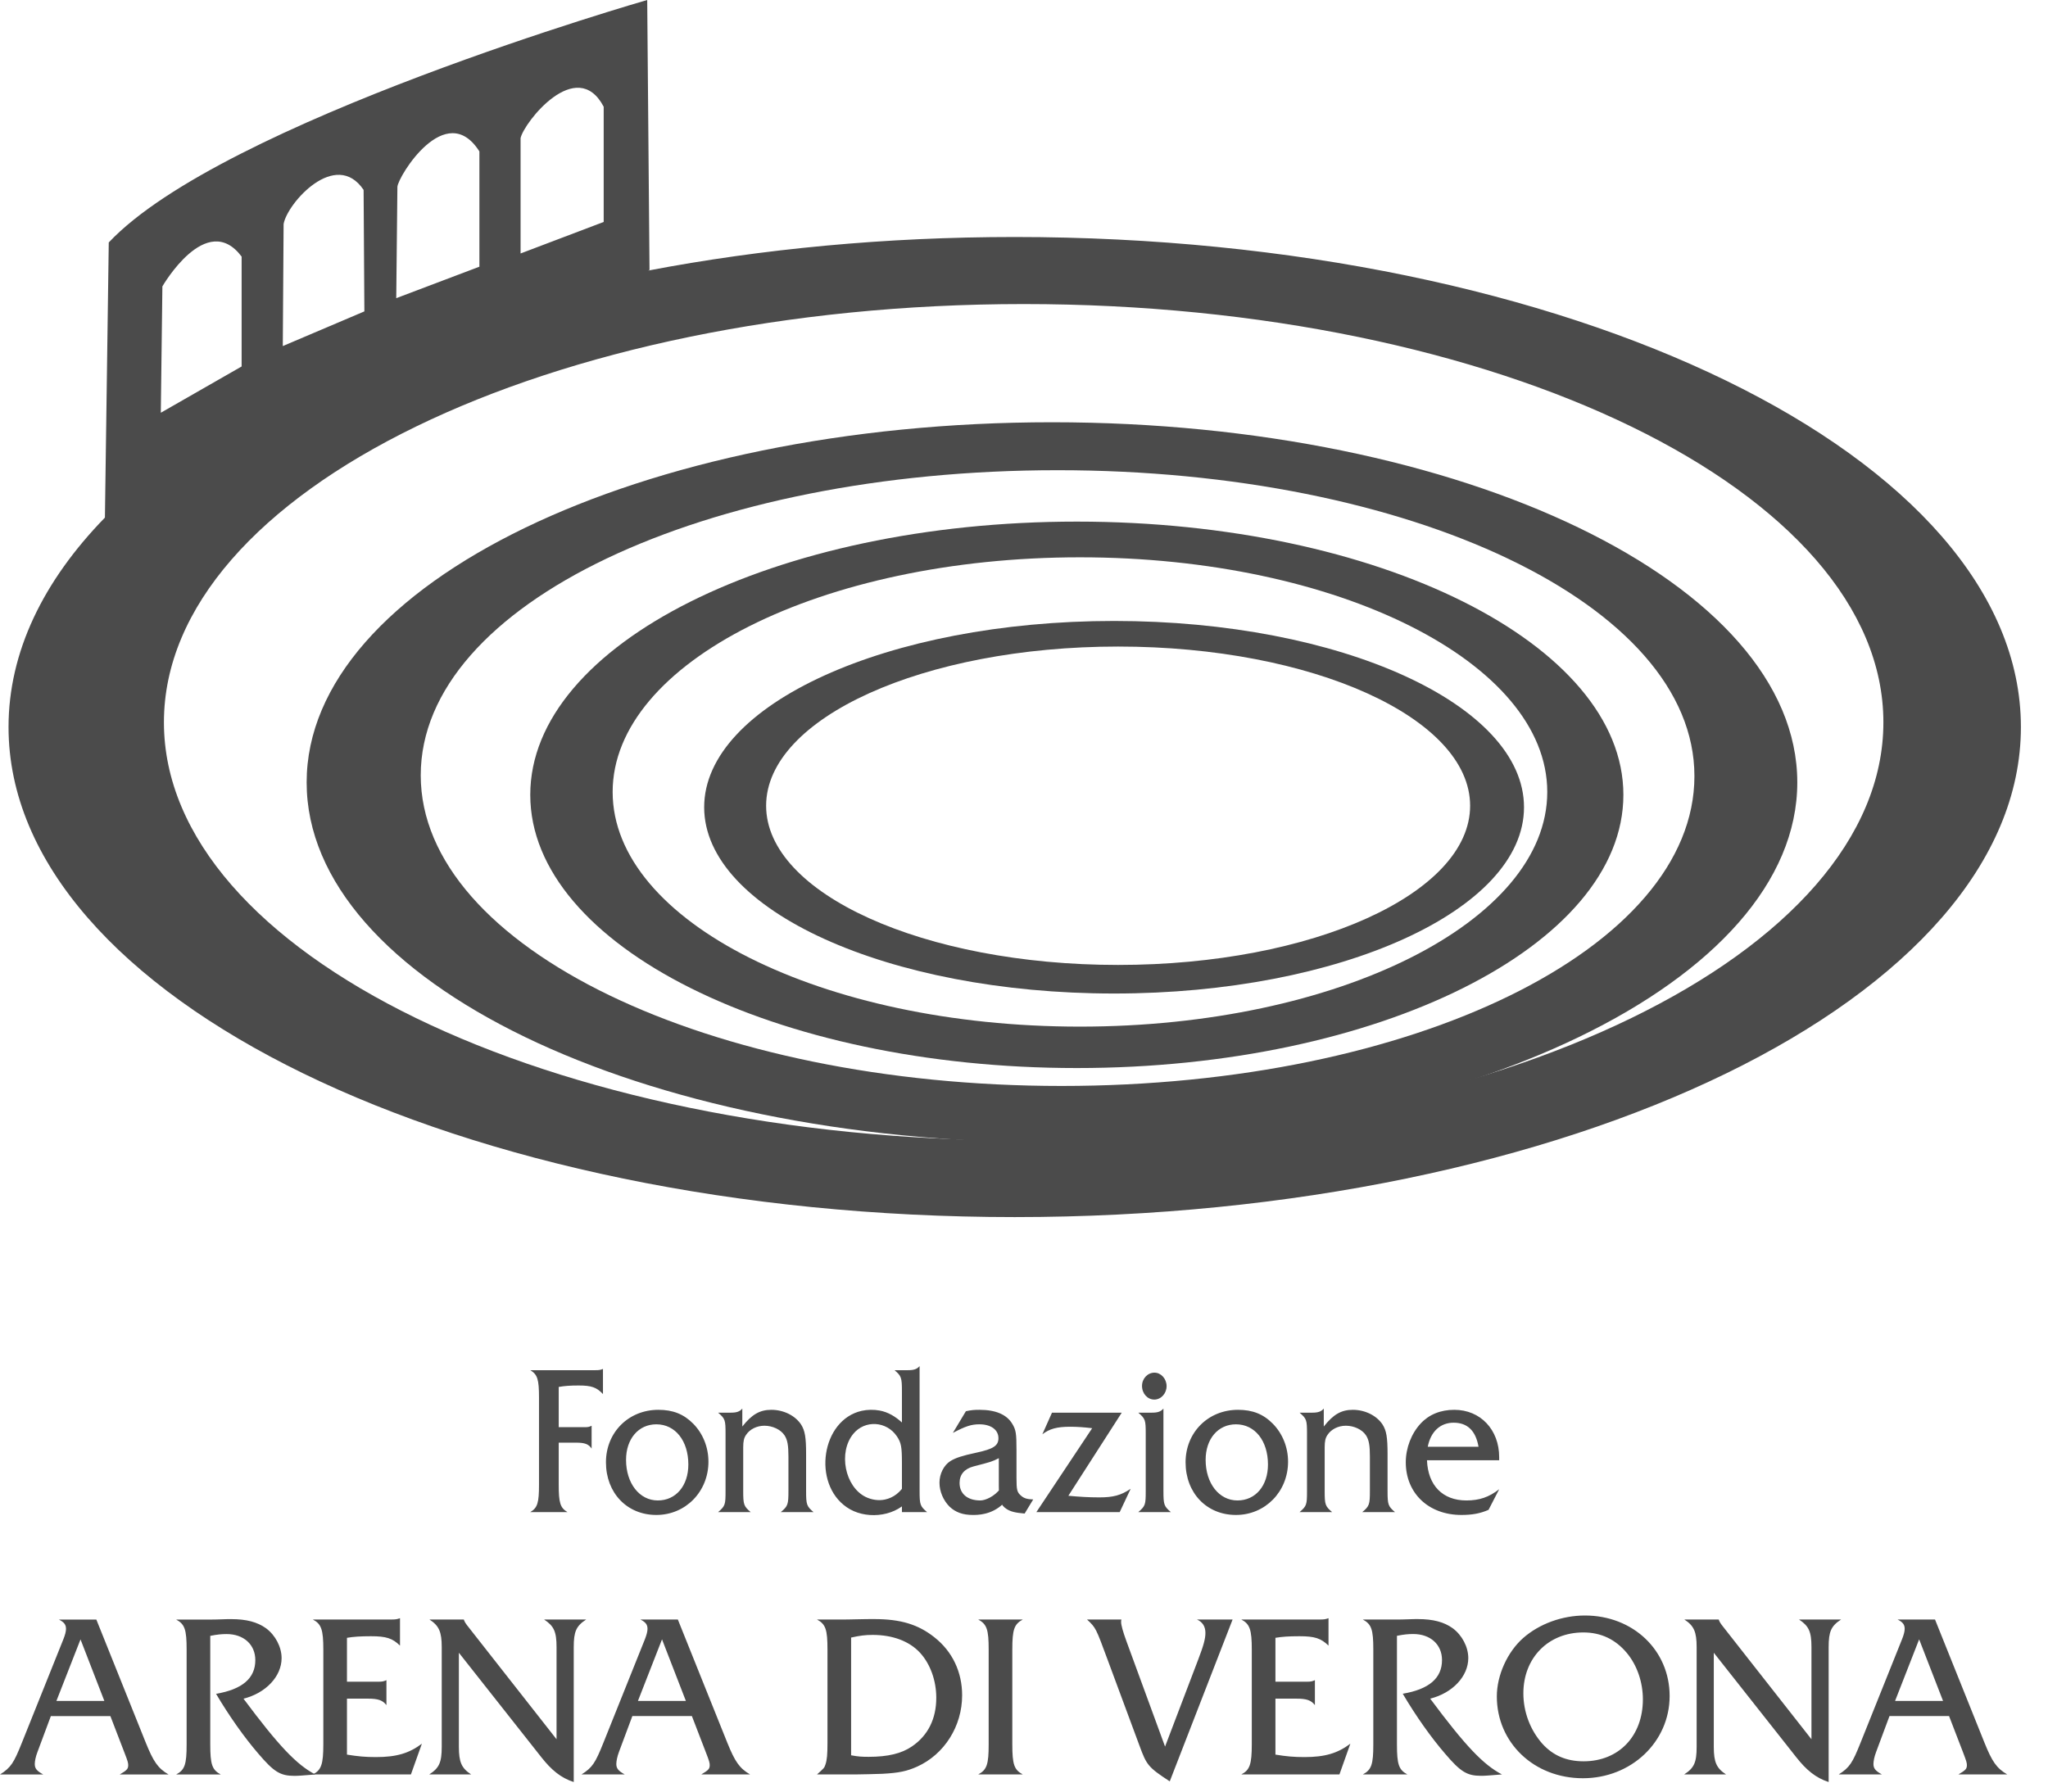
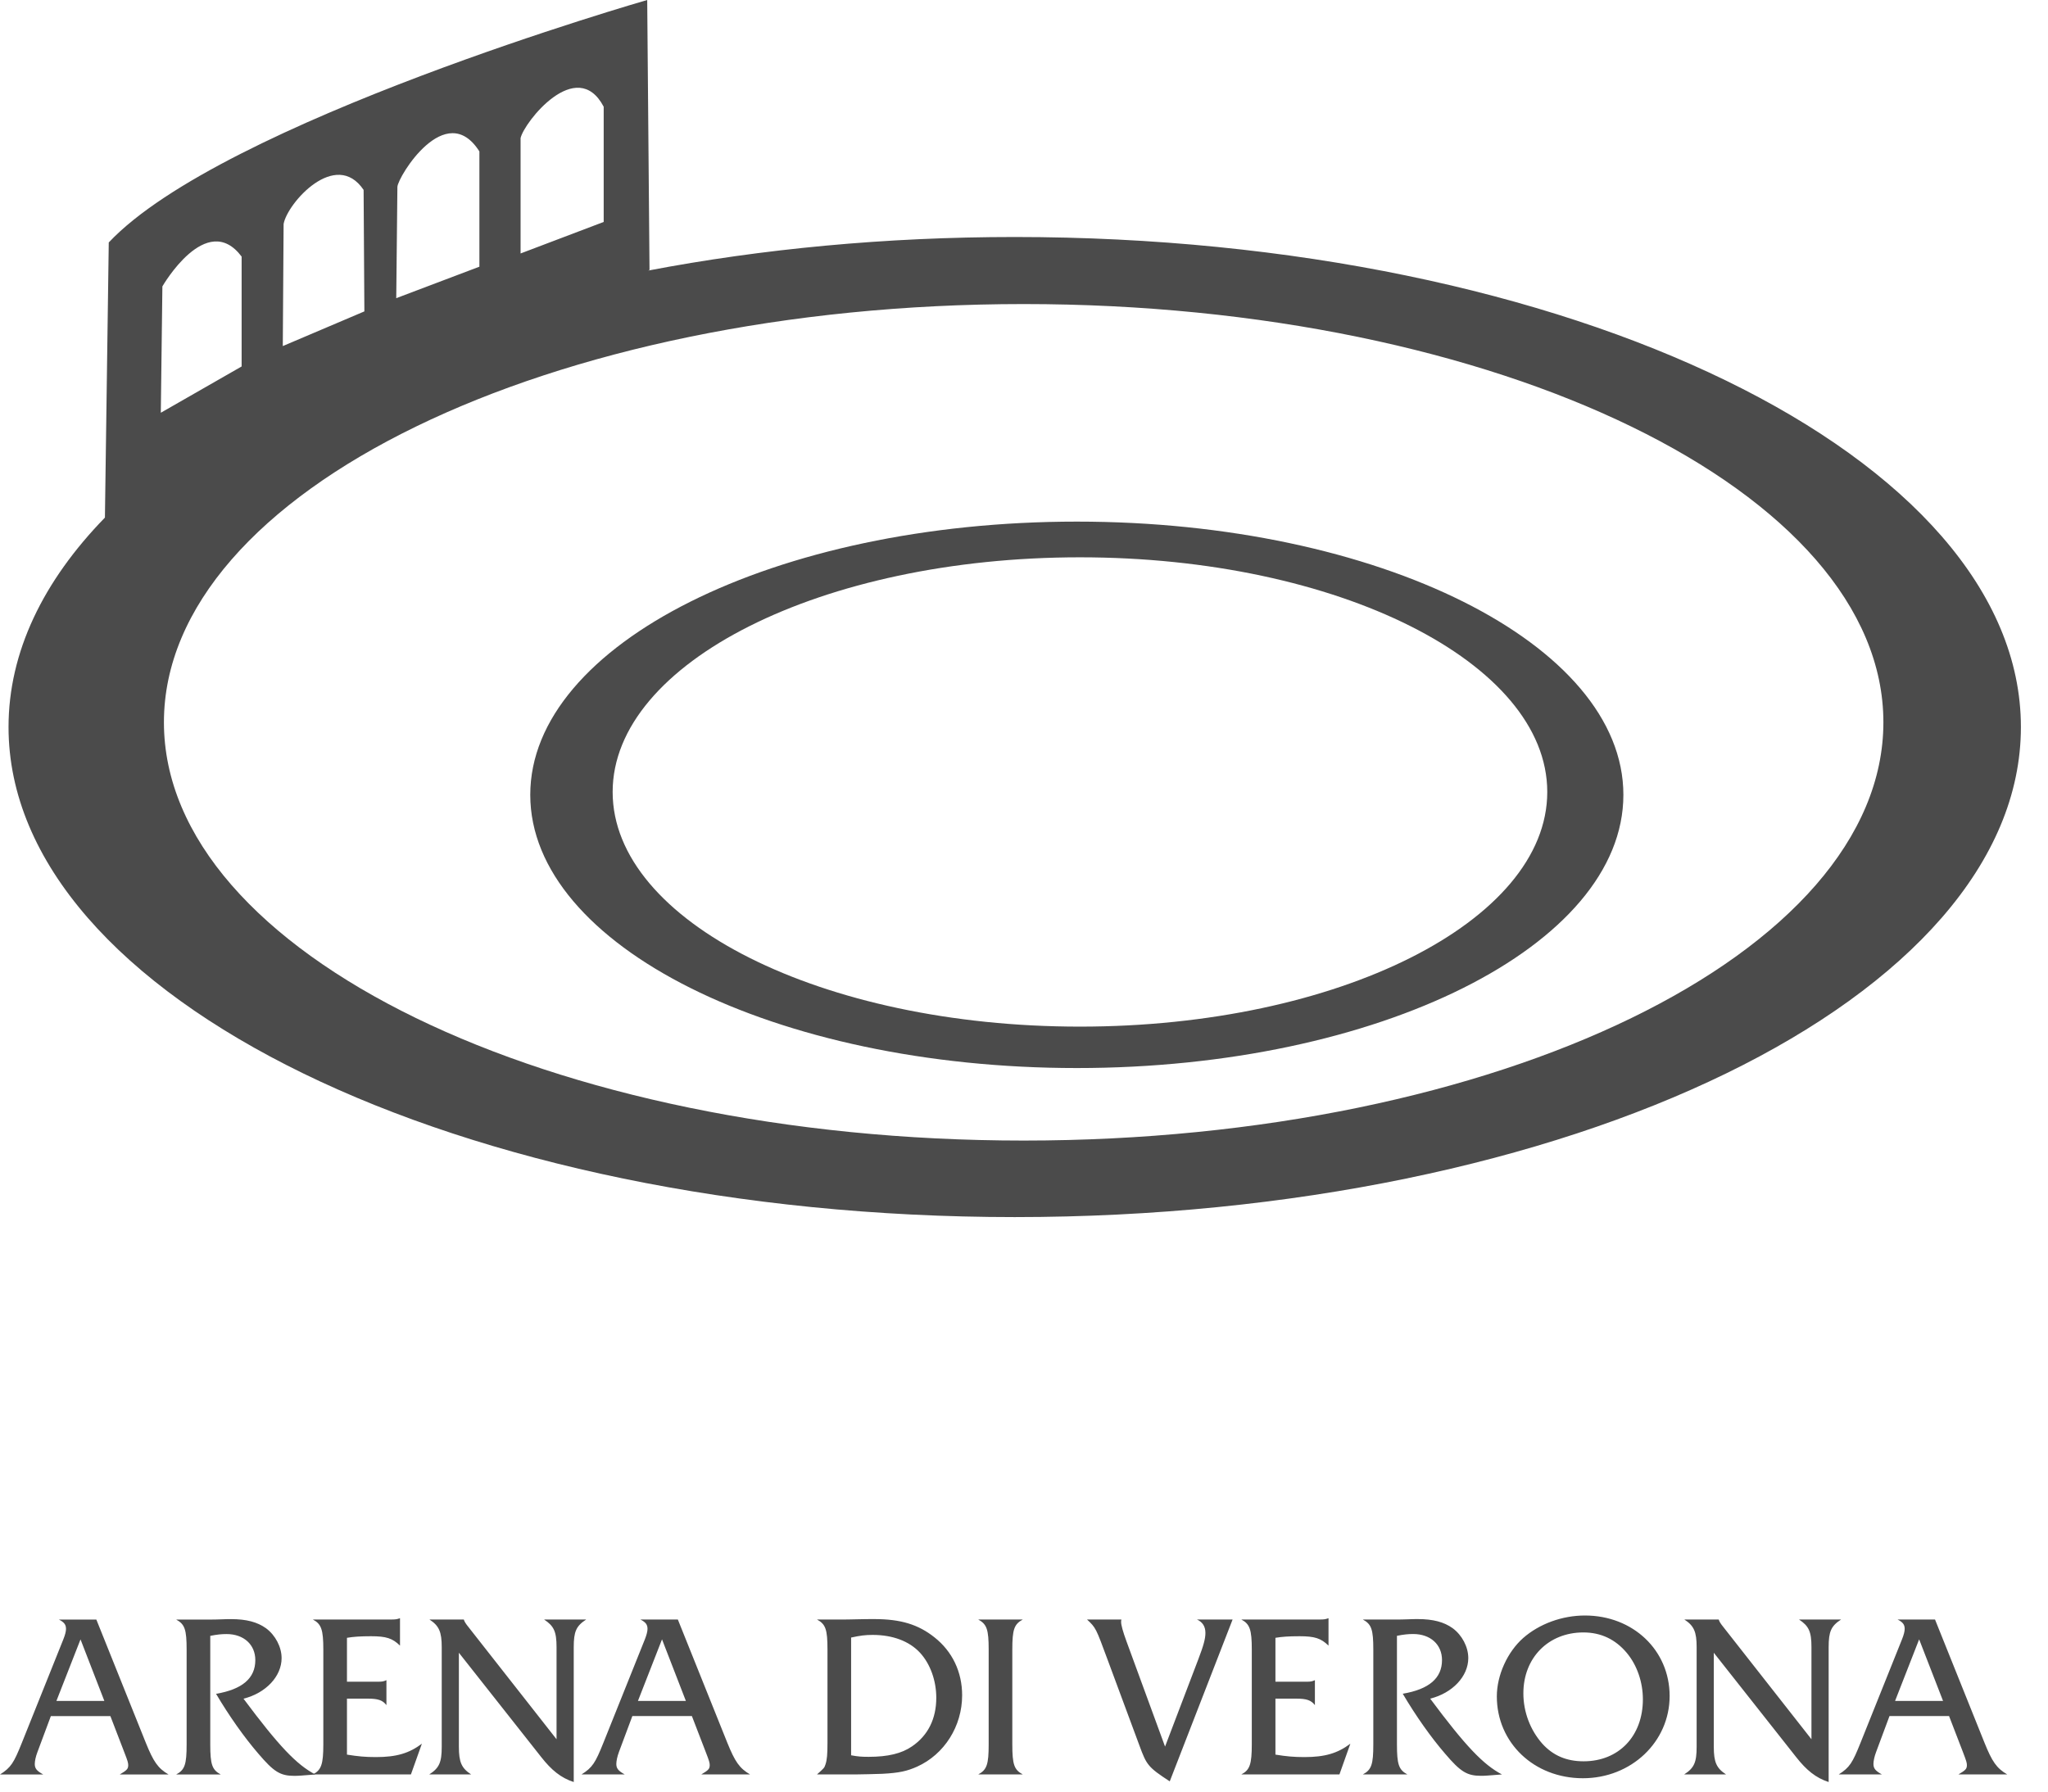
<svg xmlns="http://www.w3.org/2000/svg" width="48" height="42" viewBox="0 0 48 42" fill="none">
  <path fill-rule="evenodd" clip-rule="evenodd" d="M2.459 12.134L2.549 5.684C5.208 2.86 15.169 0 15.169 0L15.223 6.328L15.191 6.343C17.854 5.835 20.752 5.556 23.782 5.556C36.798 5.556 47.365 10.703 47.365 17.044C47.365 23.384 36.798 28.532 23.782 28.532C10.767 28.532 0.2 23.384 0.2 17.044C0.2 15.288 1.01 13.623 2.459 12.134ZM23.992 7.128C35.113 7.128 44.142 11.522 44.142 16.933C44.142 22.345 35.113 26.738 23.992 26.738C12.871 26.738 3.842 22.345 3.842 16.933C3.842 11.522 12.871 7.128 23.992 7.128ZM5.663 8.591L3.769 9.676L3.806 6.714C3.806 6.714 4.839 4.918 5.663 6.015V8.591ZM8.54 7.3L6.628 8.113L6.647 5.251C6.732 4.763 7.868 3.482 8.522 4.452L8.54 7.3ZM11.236 6.252L9.287 6.99L9.314 4.38C9.327 4.142 10.447 2.308 11.236 3.55V6.252ZM14.149 5.203L12.201 5.942V3.238C12.276 2.877 13.514 1.299 14.149 2.502V5.203Z" fill="#4B4B4B" />
-   <path fill-rule="evenodd" clip-rule="evenodd" d="M24.656 9.899C34.297 9.899 42.124 13.682 42.124 18.342C42.124 23.002 34.297 26.785 24.656 26.785C15.015 26.785 7.187 23.002 7.187 18.342C7.187 13.682 15.015 9.899 24.656 9.899ZM24.787 11.023C33.045 11.023 39.713 14.165 39.713 18.194C39.713 22.223 33.137 25.458 24.879 25.458C16.621 25.458 9.861 22.205 9.861 18.176C9.861 14.147 16.529 11.023 24.787 11.023Z" fill="#4B4B4B" />
  <path fill-rule="evenodd" clip-rule="evenodd" d="M25.238 12.228C32.308 12.228 38.048 15.098 38.048 18.633C38.048 22.168 32.308 25.038 25.238 25.038C18.168 25.038 12.428 22.168 12.428 18.633C12.428 15.098 18.168 12.228 25.238 12.228ZM25.311 13.065C31.356 13.065 36.264 15.53 36.264 18.566C36.264 21.602 31.356 24.067 25.311 24.067C19.267 24.067 14.359 21.602 14.359 18.566C14.359 15.53 19.267 13.065 25.311 13.065Z" fill="#4B4B4B" />
-   <path fill-rule="evenodd" clip-rule="evenodd" d="M26.111 14.557C31.414 14.557 35.719 16.514 35.719 18.924C35.719 21.334 31.414 23.291 26.111 23.291C20.809 23.291 16.504 21.334 16.504 18.924C16.504 16.514 20.809 14.557 26.111 14.557ZM26.206 15.157C30.759 15.157 34.456 16.829 34.456 18.889C34.456 20.948 30.759 22.621 26.206 22.621C21.652 22.621 17.956 20.948 17.956 18.889C17.956 16.829 21.652 15.157 26.206 15.157Z" fill="#4B4B4B" />
-   <path d="M12.428 35.448H13.3C13.13 35.347 13.095 35.233 13.095 34.802V33.82H13.505C13.705 33.82 13.797 33.854 13.866 33.959V33.423C13.81 33.452 13.779 33.457 13.709 33.457H13.095V32.514C13.23 32.49 13.356 32.48 13.566 32.48C13.862 32.48 13.984 32.523 14.132 32.681V32.092C14.071 32.116 14.041 32.121 13.958 32.121H12.428C12.598 32.222 12.633 32.337 12.633 32.767V34.802C12.633 35.233 12.598 35.347 12.428 35.448ZM14.202 34.28C14.202 34.998 14.695 35.515 15.383 35.515C16.068 35.515 16.604 34.969 16.604 34.266C16.604 33.931 16.478 33.61 16.247 33.375C16.024 33.15 15.771 33.05 15.431 33.05C14.729 33.05 14.202 33.581 14.202 34.28ZM14.673 34.223C14.673 33.73 14.965 33.39 15.383 33.39C15.828 33.39 16.133 33.777 16.133 34.333C16.133 34.831 15.841 35.175 15.418 35.175C14.987 35.175 14.673 34.773 14.673 34.223ZM16.831 35.448H17.594C17.433 35.309 17.419 35.276 17.419 34.95V33.931C17.419 33.782 17.437 33.71 17.485 33.639C17.572 33.505 17.738 33.423 17.916 33.423C18.108 33.423 18.3 33.514 18.387 33.648C18.457 33.753 18.479 33.888 18.479 34.146V34.95C18.479 35.271 18.466 35.309 18.3 35.448H19.067C18.906 35.309 18.893 35.276 18.893 34.95V34.093C18.893 33.696 18.867 33.538 18.775 33.394C18.636 33.184 18.365 33.05 18.078 33.05C17.807 33.05 17.62 33.16 17.398 33.442V33.021C17.337 33.093 17.262 33.117 17.127 33.117H16.831C16.997 33.26 17.005 33.289 17.005 33.615V34.95C17.005 35.276 16.997 35.304 16.831 35.448ZM21.217 34.789C21.103 34.983 20.944 35.111 20.739 35.154C20.591 35.186 20.426 35.159 20.29 35.093C19.803 34.855 19.641 34.049 20 33.612C20.272 33.282 20.781 33.314 21.021 33.672C21.122 33.821 21.139 33.921 21.139 34.299V35.448H21.728C21.566 35.309 21.553 35.276 21.553 34.95V32.025C21.492 32.097 21.418 32.121 21.283 32.121H20.965C21.126 32.255 21.139 32.298 21.139 32.619V33.347C20.986 33.207 20.814 33.103 20.616 33.067C20.48 33.042 20.329 33.044 20.195 33.074C19.25 33.287 19.034 34.776 19.844 35.333C20.259 35.622 20.932 35.576 21.285 35.184L21.217 34.789ZM23.452 34.89C23.313 35.082 23.091 35.175 22.978 35.175C22.673 35.175 22.49 35.017 22.49 34.764C22.49 34.567 22.603 34.433 22.821 34.376C23.231 34.27 23.248 34.266 23.41 34.184V34.835C23.41 35.17 23.449 35.281 23.593 35.376C23.693 35.438 23.789 35.462 24.015 35.482L24.216 35.151C24.072 35.147 23.998 35.123 23.933 35.065C23.837 34.984 23.824 34.931 23.824 34.644V33.993C23.824 33.6 23.811 33.519 23.723 33.375C23.593 33.16 23.335 33.05 22.956 33.05C22.834 33.05 22.769 33.055 22.638 33.083L22.333 33.591C22.634 33.433 22.764 33.39 22.956 33.39C23.226 33.39 23.401 33.519 23.401 33.715C23.401 33.892 23.283 33.969 22.882 34.055C22.546 34.127 22.402 34.175 22.276 34.251C22.123 34.347 22.019 34.548 22.019 34.759C22.019 34.965 22.11 35.175 22.254 35.319C22.394 35.453 22.568 35.515 22.799 35.515C22.891 35.515 23.238 35.523 23.516 35.248L23.452 34.89ZM24.29 35.448H26.243L26.5 34.902C26.269 35.056 26.09 35.103 25.764 35.103C25.519 35.103 25.288 35.089 25.04 35.065L26.291 33.117H24.656L24.43 33.624C24.599 33.495 24.77 33.447 25.083 33.447C25.24 33.447 25.389 33.457 25.598 33.481L24.29 35.448ZM27.054 32.81C27.211 32.81 27.342 32.667 27.342 32.495C27.342 32.322 27.211 32.179 27.058 32.179C26.897 32.179 26.766 32.318 26.766 32.49C26.766 32.667 26.893 32.81 27.054 32.81ZM26.679 35.448H27.442C27.281 35.309 27.268 35.276 27.268 34.95V33.021C27.206 33.093 27.132 33.117 26.997 33.117H26.679C26.845 33.261 26.853 33.289 26.853 33.615V34.95C26.853 35.276 26.845 35.304 26.679 35.448ZM27.787 34.28C27.787 34.998 28.279 35.515 28.968 35.515C29.652 35.515 30.189 34.969 30.189 34.266C30.189 33.931 30.062 33.61 29.831 33.375C29.609 33.15 29.356 33.05 29.016 33.05C28.314 33.05 27.787 33.581 27.787 34.28ZM28.257 34.223C28.257 33.73 28.549 33.39 28.968 33.39C29.413 33.39 29.718 33.777 29.718 34.333C29.718 34.831 29.426 35.175 29.003 35.175C28.571 35.175 28.257 34.773 28.257 34.223ZM30.459 35.448H31.222C31.06 35.309 31.047 35.276 31.047 34.95V33.931C31.047 33.782 31.065 33.71 31.113 33.639C31.2 33.505 31.366 33.423 31.544 33.423C31.736 33.423 31.928 33.514 32.015 33.648C32.085 33.753 32.107 33.888 32.107 34.146V34.95C32.107 35.271 32.094 35.309 31.928 35.448H32.695C32.534 35.309 32.521 35.276 32.521 34.95V34.093C32.521 33.696 32.495 33.538 32.403 33.394C32.264 33.184 31.993 33.05 31.706 33.05C31.435 33.05 31.248 33.16 31.026 33.442V33.021C30.965 33.093 30.89 33.117 30.755 33.117H30.459C30.625 33.26 30.633 33.289 30.633 33.615V34.95C30.633 35.276 30.625 35.304 30.459 35.448ZM35.137 34.912C34.897 35.099 34.67 35.175 34.369 35.175C33.811 35.175 33.467 34.821 33.445 34.232H35.137V34.16C35.137 33.514 34.696 33.05 34.086 33.05C33.763 33.05 33.493 33.16 33.297 33.371C33.079 33.605 32.948 33.945 32.948 34.28C32.948 35.008 33.484 35.515 34.252 35.515C34.5 35.515 34.688 35.482 34.888 35.395L35.137 34.912ZM33.463 33.916C33.532 33.562 33.755 33.352 34.069 33.352C34.391 33.352 34.587 33.538 34.653 33.916H33.463Z" fill="#4B4B4B" />
  <path d="M0 41.599H1.014C0.862 41.516 0.815 41.458 0.815 41.354C0.815 41.286 0.836 41.181 0.878 41.072L1.192 40.23H2.587L2.911 41.072C2.995 41.286 3.005 41.328 3.005 41.38C3.005 41.469 2.974 41.5 2.806 41.599H3.951C3.7 41.453 3.596 41.296 3.418 40.857L2.258 37.967H1.38C1.505 38.03 1.547 38.087 1.547 38.187C1.547 38.244 1.526 38.328 1.484 38.432L0.512 40.857C0.324 41.328 0.256 41.437 0 41.599ZM1.322 39.875L1.887 38.432L2.446 39.875H1.322ZM4.129 41.599H5.174C4.97 41.49 4.928 41.364 4.928 40.894V38.349C5.09 38.317 5.195 38.307 5.31 38.307C5.712 38.307 5.984 38.553 5.984 38.918C5.984 39.342 5.681 39.603 5.064 39.708C5.372 40.23 5.728 40.732 6.057 41.113C6.418 41.537 6.569 41.631 6.898 41.631C6.992 41.631 7.066 41.625 7.39 41.599C6.951 41.369 6.533 40.93 5.707 39.822C6.229 39.692 6.6 39.3 6.6 38.871C6.6 38.61 6.454 38.333 6.235 38.171C6.031 38.025 5.775 37.957 5.419 37.957C5.367 37.957 5.283 37.957 5.184 37.962C5.074 37.967 4.986 37.967 4.928 37.967H4.129C4.332 38.077 4.374 38.202 4.374 38.673V40.894C4.374 41.364 4.332 41.49 4.129 41.599Z" fill="#4B4B4B" />
  <path d="M7.332 41.598H9.631L9.888 40.877C9.59 41.102 9.292 41.191 8.811 41.191C8.565 41.191 8.388 41.175 8.132 41.133V39.821H8.623C8.863 39.821 8.968 39.858 9.057 39.973V39.388C8.989 39.419 8.952 39.424 8.868 39.424H8.132V38.395C8.288 38.369 8.44 38.358 8.696 38.358C9.051 38.358 9.198 38.405 9.375 38.578V37.935C9.302 37.961 9.271 37.966 9.166 37.966H7.332C7.531 38.071 7.578 38.201 7.578 38.672V40.888C7.578 41.363 7.531 41.494 7.332 41.598ZM10.06 41.598H11.043C10.818 41.452 10.755 41.311 10.755 40.95V38.745L12.689 41.196C12.924 41.494 13.143 41.677 13.447 41.776V38.614C13.447 38.248 13.504 38.118 13.739 37.966H12.752C12.982 38.118 13.044 38.248 13.044 38.614V40.773L11.001 38.17C10.891 38.034 10.891 38.018 10.87 37.966H10.065C10.29 38.112 10.353 38.254 10.353 38.614V40.95C10.353 41.316 10.295 41.447 10.06 41.598ZM13.629 41.598H14.643C14.492 41.515 14.445 41.457 14.445 41.353C14.445 41.285 14.466 41.18 14.507 41.07L14.821 40.229H16.216L16.54 41.07C16.624 41.285 16.634 41.327 16.634 41.379C16.634 41.468 16.603 41.499 16.436 41.598H17.58C17.329 41.452 17.225 41.295 17.047 40.856L15.887 37.966H15.009C15.134 38.029 15.176 38.086 15.176 38.186C15.176 38.243 15.155 38.327 15.114 38.431L14.142 40.856C13.953 41.327 13.886 41.436 13.629 41.598ZM14.952 39.874L15.516 38.431L16.075 39.874H14.952ZM19.148 41.598H20.037C20.188 41.598 20.523 41.588 20.679 41.583C21.077 41.562 21.259 41.52 21.495 41.415C22.132 41.128 22.55 40.469 22.55 39.743C22.55 39.194 22.32 38.714 21.902 38.384C21.521 38.081 21.108 37.956 20.491 37.956C20.413 37.956 20.235 37.956 20.068 37.961C19.922 37.966 19.801 37.966 19.702 37.966H19.148C19.352 38.076 19.394 38.201 19.394 38.672V40.867C19.394 41.123 19.383 41.258 19.347 41.363C19.321 41.447 19.31 41.452 19.148 41.598ZM19.948 41.149V38.389C20.162 38.342 20.277 38.327 20.455 38.327C20.92 38.327 21.312 38.473 21.563 38.745C21.803 39.006 21.944 39.398 21.944 39.8C21.944 40.292 21.751 40.684 21.375 40.94C21.134 41.107 20.81 41.185 20.361 41.185C20.199 41.185 20.115 41.18 19.948 41.149ZM22.927 41.598H23.972C23.768 41.489 23.726 41.363 23.726 40.893V38.672C23.726 38.201 23.768 38.076 23.972 37.966H22.927C23.13 38.076 23.172 38.201 23.172 38.672V40.893C23.172 41.363 23.13 41.489 22.927 41.598ZM26.705 40.919C26.872 41.373 26.903 41.426 27.416 41.76L28.889 37.966H28.053C28.184 38.024 28.252 38.128 28.252 38.28C28.252 38.416 28.21 38.572 28.084 38.902L27.306 40.945L26.402 38.478C26.318 38.248 26.276 38.097 26.276 38.024C26.276 38.013 26.276 37.992 26.282 37.966H25.477C25.686 38.16 25.686 38.17 25.957 38.902L26.705 40.919ZM29.093 41.598H31.393L31.649 40.877C31.351 41.102 31.053 41.191 30.572 41.191C30.327 41.191 30.149 41.175 29.893 41.133V39.821H30.384C30.625 39.821 30.729 39.858 30.818 39.973V39.388C30.75 39.419 30.713 39.424 30.63 39.424H29.893V38.395C30.05 38.369 30.201 38.358 30.457 38.358C30.813 38.358 30.959 38.405 31.137 38.578V37.935C31.064 37.961 31.032 37.966 30.928 37.966H29.093C29.292 38.071 29.339 38.201 29.339 38.672V40.888C29.339 41.363 29.292 41.494 29.093 41.598ZM31.941 41.598H32.986C32.783 41.489 32.741 41.363 32.741 40.893V38.348C32.903 38.316 33.007 38.306 33.122 38.306C33.525 38.306 33.797 38.551 33.797 38.917C33.797 39.341 33.493 39.602 32.877 39.706C33.185 40.229 33.541 40.731 33.87 41.112C34.23 41.535 34.382 41.63 34.711 41.63C34.805 41.63 34.878 41.624 35.202 41.598C34.763 41.368 34.345 40.929 33.52 39.821C34.042 39.691 34.413 39.299 34.413 38.87C34.413 38.609 34.267 38.332 34.047 38.17C33.844 38.024 33.587 37.956 33.232 37.956C33.18 37.956 33.096 37.956 32.997 37.961C32.887 37.966 32.798 37.966 32.741 37.966H31.941C32.145 38.076 32.187 38.201 32.187 38.672V40.893C32.187 41.363 32.145 41.489 31.941 41.598ZM35.082 39.769C35.082 40.856 35.955 41.687 37.099 41.687C38.233 41.687 39.132 40.835 39.132 39.759C39.132 38.687 38.275 37.872 37.147 37.872C36.614 37.872 36.08 38.066 35.699 38.4C35.328 38.729 35.082 39.273 35.082 39.769ZM36.148 40.877C35.866 40.558 35.704 40.135 35.704 39.696C35.704 38.865 36.289 38.269 37.11 38.269C37.523 38.269 37.862 38.431 38.129 38.75C38.369 39.038 38.505 39.435 38.505 39.837C38.505 40.699 37.941 41.29 37.115 41.29C36.713 41.29 36.399 41.154 36.148 40.877ZM39.472 41.598H40.455C40.23 41.452 40.167 41.311 40.167 40.95V38.745L42.101 41.196C42.336 41.494 42.556 41.677 42.859 41.776V38.614C42.859 38.248 42.916 38.118 43.151 37.966H42.164C42.394 38.118 42.456 38.248 42.456 38.614V40.773L40.413 38.17C40.303 38.034 40.303 38.018 40.282 37.966H39.477C39.702 38.112 39.765 38.254 39.765 38.614V40.95C39.765 41.316 39.707 41.447 39.472 41.598ZM43.094 41.598H44.108C43.956 41.515 43.909 41.457 43.909 41.353C43.909 41.285 43.93 41.18 43.972 41.07L44.285 40.229H45.681L46.005 41.07C46.088 41.285 46.099 41.327 46.099 41.379C46.099 41.468 46.068 41.499 45.9 41.598H47.045C46.794 41.452 46.689 41.295 46.512 40.856L45.352 37.966H44.474C44.599 38.029 44.641 38.086 44.641 38.186C44.641 38.243 44.62 38.327 44.578 38.431L43.606 40.856C43.418 41.327 43.35 41.436 43.094 41.598ZM44.416 39.874L44.98 38.431L45.54 39.874H44.416Z" fill="#4B4B4B" />
</svg>